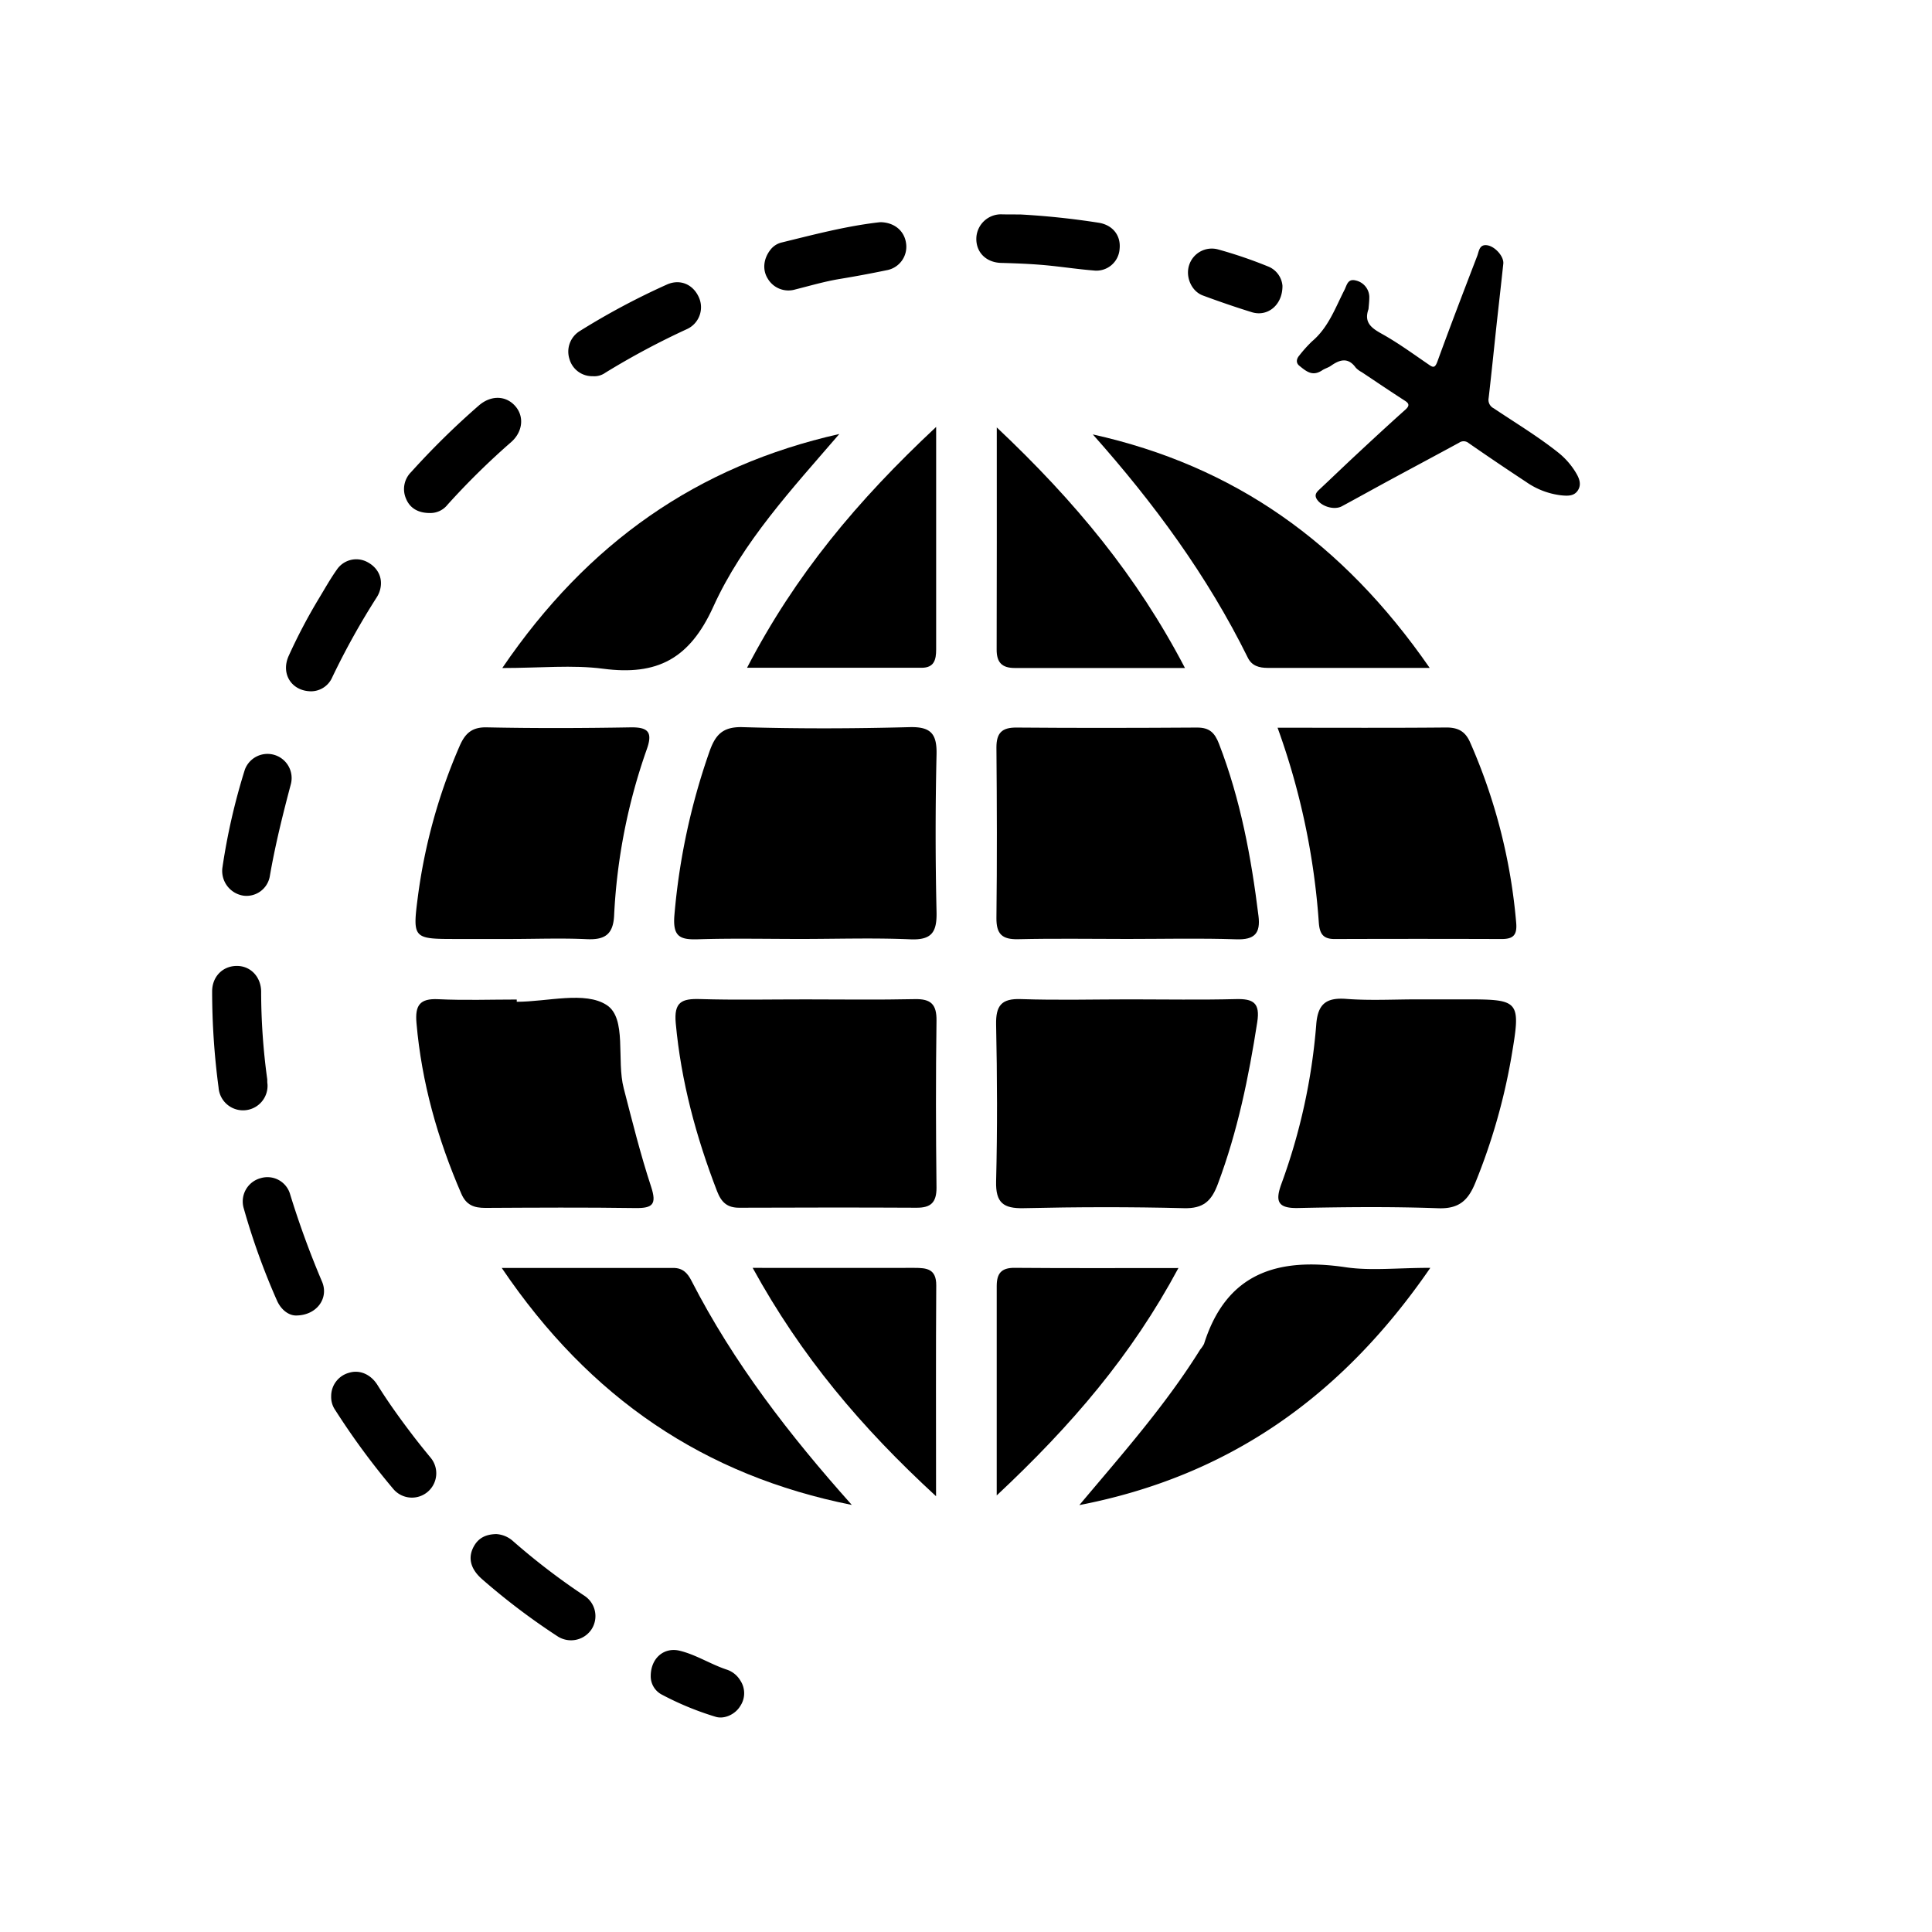
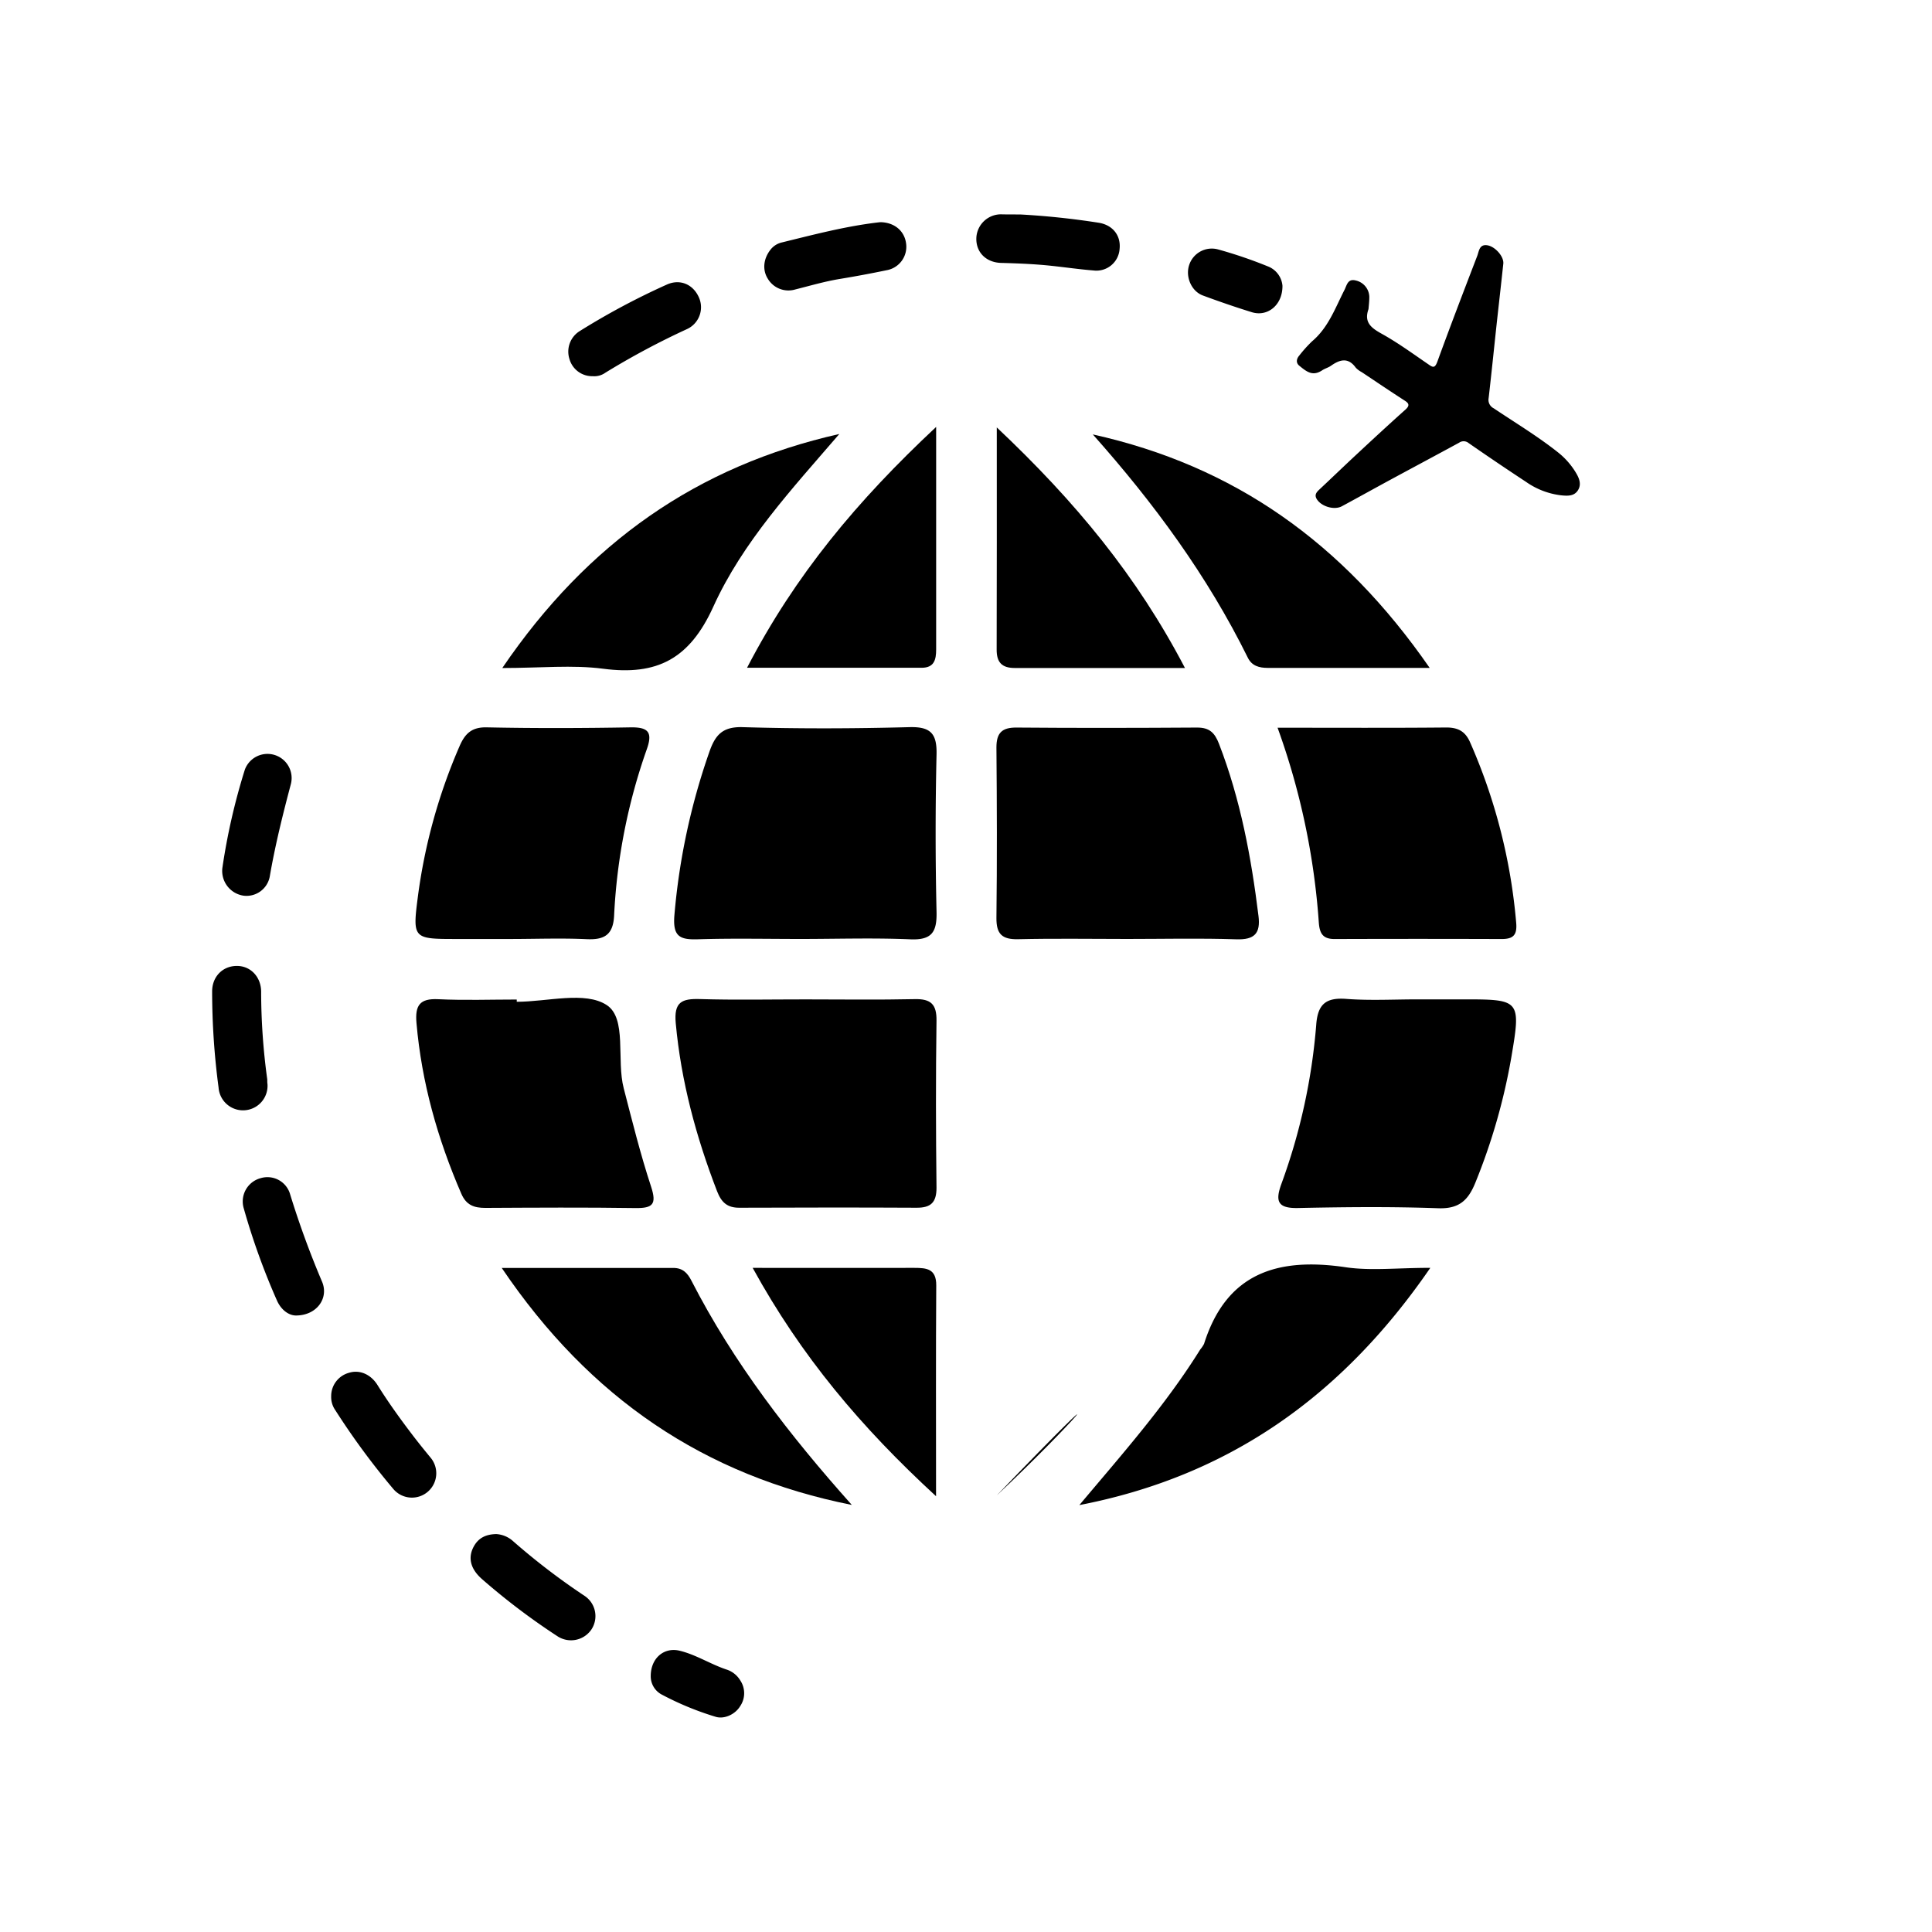
<svg xmlns="http://www.w3.org/2000/svg" id="Capa_1" data-name="Capa 1" viewBox="0 0 600 600">
  <title>icono-enviosinternacionales-02</title>
  <path d="M425,96c-1.46,4.12.83,5.84,4.15,7.68,5,2.78,9.69,6.21,14.44,9.46,1.41,1,2,1.25,2.77-.76,4-11,8.22-22,12.41-32.91.55-1.45.63-3.66,3.09-3.3s5.27,3.52,5,5.77c-.64,6-1.33,12.07-2,18.11-.85,7.86-1.64,15.73-2.55,23.59a2.92,2.92,0,0,0,1.57,3.16c6.69,4.49,13.62,8.65,19.95,13.67a23.41,23.41,0,0,1,5.48,6.17c1.09,1.77,1.93,3.71.74,5.61s-3.25,1.77-5.2,1.58A23.79,23.79,0,0,1,474,149.7c-6-3.95-12-8-17.93-12.12a2.42,2.42,0,0,0-2.92-.1c-7.08,3.85-14.19,7.64-21.27,11.47-5.06,2.74-10.08,5.54-15.14,8.27-2.39,1.3-6.48.06-7.85-2.29-.69-1.19-.11-2,.75-2.81,3.87-3.62,7.68-7.3,11.56-10.91,5.06-4.71,10.13-9.41,15.27-14,1.44-1.3,1.08-2-.34-2.87-4.45-2.87-8.84-5.84-13.25-8.78a7,7,0,0,1-1.84-1.38c-2.39-3.31-5-2.5-7.74-.56-.81.56-1.83.82-2.66,1.37-3,2-4.87.43-7.18-1.45-1-.85-.87-2.05,0-3.07a41.37,41.37,0,0,1,4-4.46c5.09-4.29,7.21-10.38,10.09-16,.72-1.43,1-3.51,3.41-2.92a5.36,5.36,0,0,1,4.29,5C425.27,93.39,425.11,94.69,425,96Z" />
  <path d="M83.07,336.68a7.61,7.61,0,0,1-15.19,1.06,227.15,227.15,0,0,1-2-29.84c0-4.62,3.31-7.95,7.72-7.92,4.24,0,7.48,3.43,7.5,8A200.61,200.61,0,0,0,83,335.21C83,335.74,83,336.28,83.07,336.68Z" />
  <path d="M154.11,476.42a8.58,8.58,0,0,1,5,2,210.68,210.68,0,0,0,22.46,17.21,7.54,7.54,0,0,1,2.12,10.39,7.66,7.66,0,0,1-10.58,2.12,209.08,209.08,0,0,1-23.31-17.64c-3.87-3.34-4.6-7-2.48-10.55C148.82,477.47,151.08,476.49,154.11,476.42Z" />
  <path d="M102.85,433.61a7.49,7.49,0,0,1,5.58-7.29c3.25-1,6.72.46,8.82,3.84,3.33,5.34,7,10.43,10.81,15.43,1.81,2.38,3.69,4.7,5.58,7a7.56,7.56,0,1,1-11.53,9.78,229.65,229.65,0,0,1-18-24.46A7.1,7.1,0,0,1,102.85,433.61Z" />
  <path d="M184.07,116.83a7.32,7.32,0,0,1-7.22-5.33,7.5,7.5,0,0,1,3.14-8.65,224.88,224.88,0,0,1,27.14-14.49c4.07-1.81,8.13-.06,9.92,4a7.46,7.46,0,0,1-3.76,9.87A240,240,0,0,0,188,115.75,5.89,5.89,0,0,1,184.07,116.83Z" />
  <path d="M273.4,69c4.44.07,7.52,2.77,8,6.65a7.39,7.39,0,0,1-6.05,8.27c-4.81,1-9.65,1.9-14.49,2.7s-9.26,2.12-13.87,3.27a7.44,7.44,0,0,1-8.57-3.38c-1.7-2.73-1.33-6.21.89-9a6.23,6.23,0,0,1,3.43-2.2c9.84-2.41,19.65-5,29.73-6.21Z" />
  <path d="M91.93,408.54c-2.27,0-4.66-1.76-5.94-4.7A215.77,215.77,0,0,1,75.71,375.3a7.48,7.48,0,0,1,5.2-9.4A7.32,7.32,0,0,1,90.13,371,280.26,280.26,0,0,0,100,398C102.19,403.09,98.46,408.51,91.93,408.54Z" />
-   <path d="M133.45,159.32c-3.59,0-6.16-1.52-7.35-4.44a7.44,7.44,0,0,1,1.59-8.29,244.48,244.48,0,0,1,21-20.64c3.67-3.2,8.29-3.21,11.26.09s2.37,8.1-1.19,11.24a232.21,232.21,0,0,0-19.81,19.5A6.77,6.77,0,0,1,133.45,159.32Z" />
  <path d="M69.05,269.62a197.09,197.09,0,0,1,7-30.63,7.5,7.5,0,0,1,14.27,4.56c-2.52,9.5-4.88,19-6.55,28.7a7.34,7.34,0,0,1-8.14,5.91A7.77,7.77,0,0,1,69.05,269.62Z" />
-   <path d="M96.7,214.69c-6.12,0-9.62-5.43-7-11.1A172.44,172.44,0,0,1,99,185.92c1.82-3,3.55-6.11,5.6-9a7.28,7.28,0,0,1,9.18-2.52c3.47,1.68,5.16,4.93,4.32,8.5a8.11,8.11,0,0,1-1.05,2.52,232.26,232.26,0,0,0-13.87,24.92A7.21,7.21,0,0,1,96.7,214.69Z" />
  <path d="M316.78,66.6a242.78,242.78,0,0,1,24.53,2.59c4.32.74,6.83,4,6.39,8.12A7.22,7.22,0,0,1,339.62,84c-4.44-.36-8.86-1-13.28-1.47-5.13-.54-10.28-.74-15.43-.88-4.66-.13-7.81-3.28-7.7-7.66a7.66,7.66,0,0,1,8.05-7.42C313.1,66.61,314.94,66.6,316.78,66.6Z" />
  <path d="M398.28,88.75c.05,6-4.62,9.71-9.5,8.21-5.12-1.58-10.19-3.33-15.21-5.19-3.55-1.31-5.45-5.75-4.29-9.38a7.39,7.39,0,0,1,9-4.93,139.8,139.8,0,0,1,15.45,5.26A7.1,7.1,0,0,1,398.28,88.75Z" />
  <path d="M202.09,520.53c0-5.59,4.13-9.06,9-7.88,5.08,1.24,9.54,4.16,14.48,5.82a7.74,7.74,0,0,1,4.36,3.45,7.15,7.15,0,0,1-.1,8c-1.52,2.47-4.85,4.06-7.56,3.25a92.7,92.7,0,0,1-16.93-7A6.41,6.41,0,0,1,202.09,520.53Z" />
  <path d="M248.67,291.6c-10.62,0-21.24-.23-31.84.1-5.65.18-7.94-.77-7.39-7.45a205.57,205.57,0,0,1,10.8-50.58c1.82-5.28,4-8,10.29-7.85,17.32.52,34.67.46,52,0,6.65-.16,8.47,2.16,8.32,8.53q-.56,24.39,0,48.81c.15,6.32-1.46,8.86-8.23,8.55C271.32,291.23,260,291.6,248.67,291.6Z" />
  <path d="M350.1,291.6c-11.29,0-22.59-.19-33.87.08-5,.12-6.84-1.57-6.78-6.64.21-17.64.15-35.28,0-52.92,0-4.47,1.68-6.21,6.24-6.17,18.69.16,37.4.12,56.1,0,3.79,0,5.44,1.56,6.79,5.07,6.66,17.24,10,35.19,12.25,53.41.68,5.45-1.22,7.47-6.9,7.28C372.69,291.33,361.39,291.6,350.1,291.6Z" />
  <path d="M250.22,310.37c11.29,0,22.59.17,33.88-.08,5-.11,6.81,1.6,6.74,6.7-.24,17.29-.2,34.59,0,51.89,0,4.61-1.8,6.22-6.22,6.19-18.36-.1-36.71-.06-55.07,0-3.69,0-5.51-1.64-6.87-5.15-6.5-16.86-11.16-34.07-12.82-52.15-.61-6.63,1.89-7.67,7.56-7.5C228.32,310.6,239.27,310.36,250.22,310.37Z" />
-   <path d="M351,310.36c10.94,0,21.88.2,32.82-.08,5.4-.14,7.57,1.15,6.63,7.16-2.65,17.1-6.11,33.91-12.21,50.19-2,5.4-4.53,7.74-10.58,7.58-16.58-.42-33.18-.38-49.76,0-6.31.14-8.71-1.68-8.55-8.32.41-16.22.34-32.46,0-48.69-.11-5.87,1.61-8.15,7.74-7.92C328.43,310.66,339.74,310.36,351,310.36Z" />
  <path d="M158.77,291.61h-17c-13.43,0-13.7-.05-12-13.11a173.6,173.6,0,0,1,12.94-46.75c1.73-4,3.85-6,8.58-5.86,14.83.31,29.68.26,44.51,0,5.32-.08,7,1.32,5.1,6.71a181.09,181.09,0,0,0-10.18,51.69c-.28,6.09-3.07,7.66-8.69,7.37C174.33,291.31,166.54,291.6,158.77,291.61Z" />
  <path d="M396.76,226c18.57,0,35.51.09,52.45-.07,3.71,0,5.89,1.29,7.34,4.6a175.92,175.92,0,0,1,14.32,56.09c.33,3.86-1,5-4.53,5q-25.95-.09-51.91,0c-3.8,0-4.63-1.95-4.87-5.23A222.74,222.74,0,0,0,396.76,226Z" />
  <path d="M440.29,310.36h13.79c18.08,0,18.33,0,15.25,18.15a188.4,188.4,0,0,1-11.07,38.6c-2.25,5.63-5.08,8.36-11.63,8.12-14.48-.52-29-.38-43.5-.07-6.26.13-7.18-2-5.19-7.47a186.25,186.25,0,0,0,10.83-49.48c.47-6.34,3-8.45,9.24-8C425.4,310.78,432.86,310.36,440.29,310.36Z" />
  <path d="M160.48,311.11c9.51,0,21.19-3.36,27.91,1,6.4,4.12,3,17.08,5.32,25.9,2.65,10.24,5.2,20.52,8.5,30.55,1.78,5.43.52,6.68-4.84,6.61-15.55-.23-31.11-.13-46.67-.05-3.49,0-5.9-.85-7.44-4.41-7.36-17-12.31-34.52-13.92-53-.47-5.42.95-7.69,6.75-7.4,8.11.39,16.26.1,24.39.1Z" />
  <path d="M264.54,467.37c-45.79-9.13-81.38-33.14-108.72-73.6,19.1,0,36.19,0,53.28,0,2.9,0,4.39,1.54,5.62,3.94C227.83,423.28,245.26,445.77,264.54,467.37Z" />
  <path d="M444.2,393.74c-27.81,40.45-63.15,64.8-109,73.68,13.22-15.73,26.76-31,37.55-48.33a9.27,9.27,0,0,0,1.18-1.75c7-22.16,23-26.88,43.95-23.79C425.67,394.71,433.82,393.74,444.2,393.74Z" />
  <path d="M444,207.42c-18.61,0-34.44,0-50.28,0-2.66,0-4.94-.61-6.19-3.15-12.57-25.46-29.22-48.09-48.15-69.36C383.11,144.63,416.93,168.34,444,207.42Z" />
  <path d="M260.66,134.78c-14.58,16.94-30,33.49-39.14,53.65-7.38,16.25-17.49,21.44-34.21,19.25-9.56-1.25-19.43-.22-31.32-.22C182.56,168.42,216.69,144.69,260.66,134.78Z" />
  <path d="M290.73,132.58c0,25,0,47.06,0,69.15,0,3.21-.66,5.65-4.5,5.65H232C247,178.49,266.21,155.51,290.73,132.58Z" />
  <path d="M309.56,132.74C334,155.8,353.09,178.9,368,207.45c-18.56,0-35.72,0-52.87,0-4,0-5.63-1.77-5.61-5.73C309.59,179.67,309.56,157.58,309.56,132.74Z" />
  <path d="M233.75,393.75c18.41,0,34.29.05,50.17,0,3.9,0,6.87.29,6.84,5.46-.14,21-.06,42.05-.06,65.46C267.35,443.19,248.82,421.19,233.75,393.75Z" />
-   <path d="M309.54,464.42c0-23.55,0-44.29,0-65,0-3.91,1.38-5.72,5.57-5.68,16.44.14,32.87.06,50.86.06C351.47,420.84,332.92,442.53,309.54,464.42Z" />
+   <path d="M309.54,464.42C351.47,420.84,332.92,442.53,309.54,464.42Z" />
</svg>